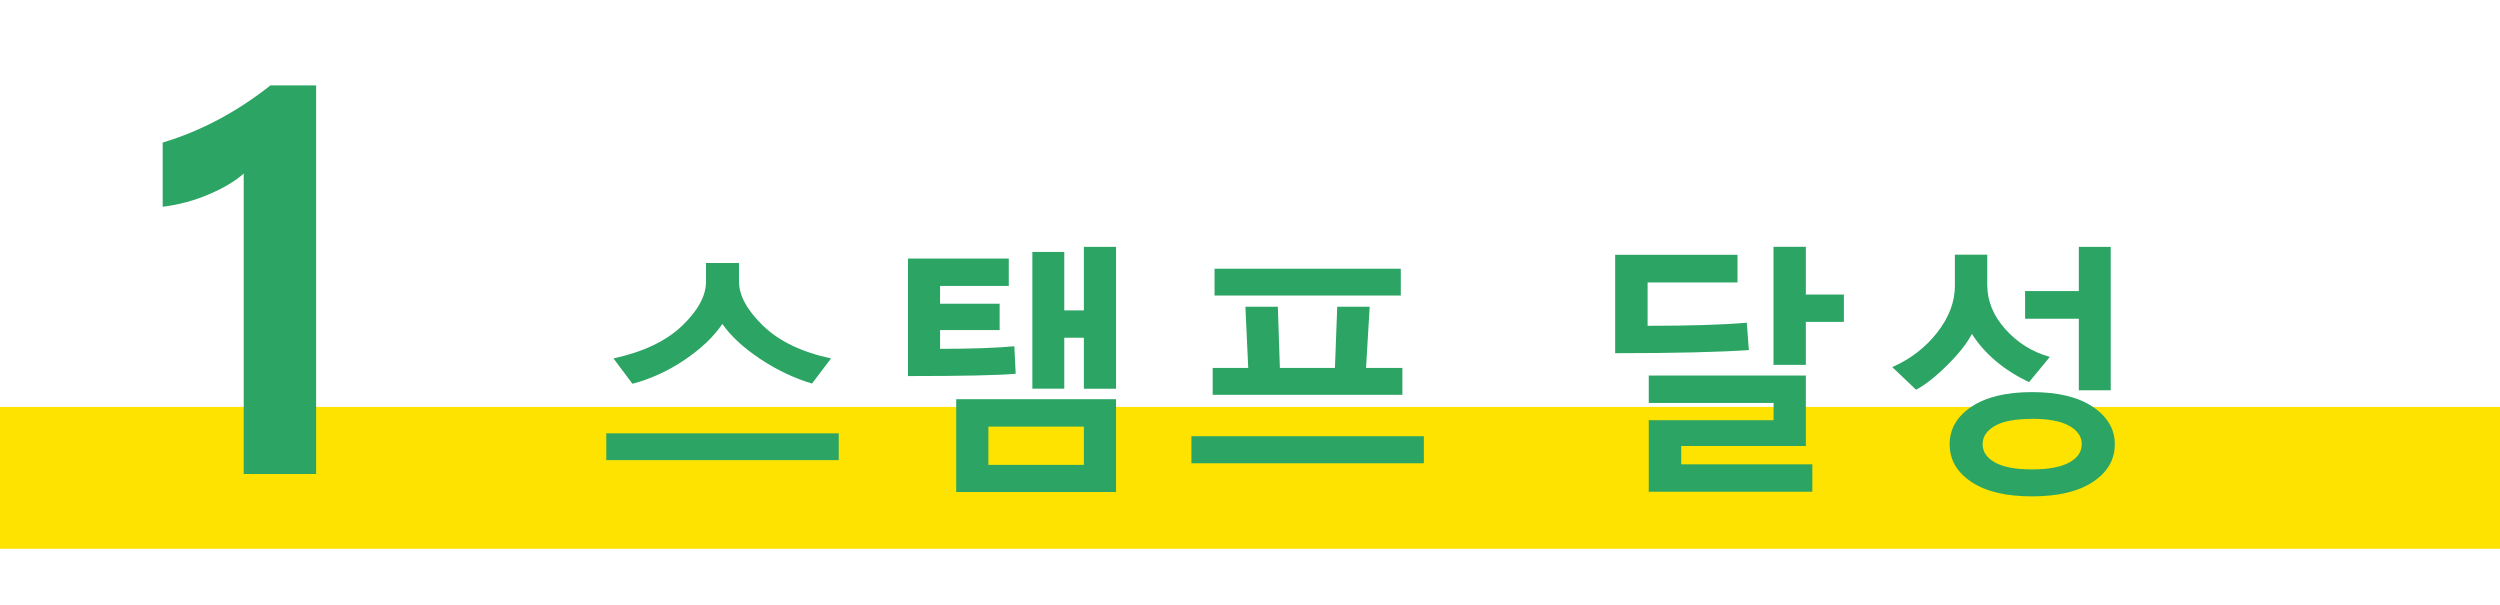
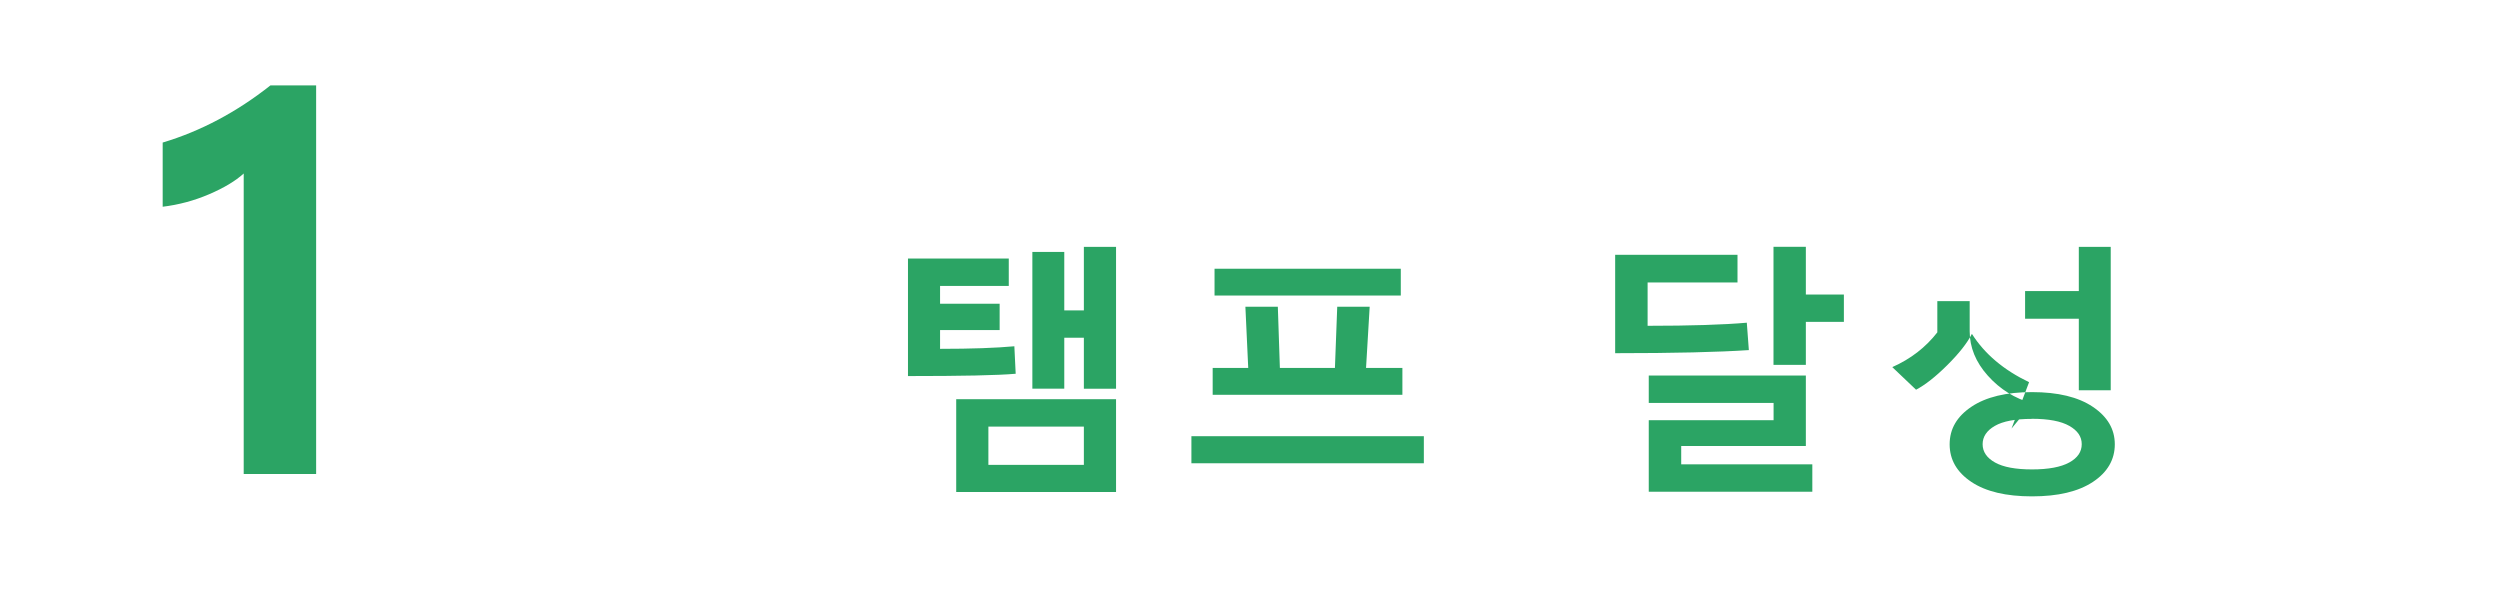
<svg xmlns="http://www.w3.org/2000/svg" id="_レイヤー_2" data-name="レイヤー 2" viewBox="0 0 282 68.2">
  <defs>
    <style>
      .cls-1 {
        fill: #2ba464;
      }

      .cls-2 {
        fill: #fee300;
      }
    </style>
  </defs>
  <g id="_韓国" data-name="韓国">
    <g>
-       <rect class="cls-2" y="45.9" width="282" height="16" />
      <g>
        <path class="cls-1" d="M35.66,9.64v43.83h-8.17V19.57c-.92.84-2.22,1.62-3.9,2.34-1.68.72-3.43,1.19-5.24,1.41v-7.24c4.3-1.29,8.35-3.44,12.16-6.45h5.16Z" />
-         <path class="cls-1" d="M68.39,51.9v-3.02h26.22v3.02h-26.22ZM91.61,43.27c-2.01-.6-3.96-1.52-5.84-2.77s-3.32-2.57-4.29-3.96c-.97,1.44-2.38,2.78-4.24,4.04s-3.83,2.16-5.9,2.71l-2.14-2.86c3.36-.73,5.94-1.96,7.74-3.68s2.7-3.39,2.7-4.99v-2.09h3.72v2.09c0,1.56.9,3.22,2.7,4.97s4.36,2.99,7.68,3.7l-2.14,2.83Z" />
        <path class="cls-1" d="M114.56,42.16c-2.02.18-6.07.26-12.14.26v-13.26h11.37v3.09h-7.75v2.01h6.72v2.97h-6.72v2.12c3.53,0,6.32-.1,8.38-.29l.15,3.09ZM107.86,55.5v-10.47h18.03v10.47h-18.03ZM122.26,48.12h-10.77v4.32h10.77v-4.32ZM122.26,43.84v-5.74h-2.21v5.74h-3.6v-15.42h3.6v6.59h2.21v-7.16h3.63v16h-3.63Z" />
        <path class="cls-1" d="M134.39,52.26v-3.06h26.22v3.06h-26.22ZM136.79,44.53v-3.03h4.01l-.32-6.9h3.66l.23,6.9h6.21l.26-6.9h3.66l-.41,6.9h4.1v3.03h-21.42ZM137,33.34v-3.03h21.01v3.03h-21.01Z" />
        <path class="cls-1" d="M197.28,39.49c-3.44.23-8.47.35-15.09.35v-11.1h13.8v3.12h-10.14v4.89c4.85,0,8.58-.12,11.19-.35l.23,3.09ZM185.98,55.47v-8.07h14.08v-1.95h-14.08v-3.09h17.72v7.95h-14.06v2.07h14.79v3.09h-18.46ZM203.7,36.31v4.85h-3.65v-13.32h3.65v5.38h4.29v3.09h-4.29Z" />
-         <path class="cls-1" d="M228.88,43.11c-2.86-1.37-5.01-3.18-6.45-5.45-.53,1.04-1.46,2.22-2.79,3.54s-2.5,2.23-3.51,2.76l-2.68-2.55c2.07-.92,3.76-2.22,5.08-3.92s1.98-3.44,1.98-5.24v-3.52h3.65v3.4c0,1.81.68,3.48,2.05,5.01s3.04,2.57,5.01,3.12l-2.34,2.84ZM229.2,55.99c-2.92,0-5.2-.54-6.83-1.63s-2.45-2.5-2.45-4.24.82-3.14,2.46-4.24,3.92-1.65,6.83-1.65,5.21.55,6.86,1.66,2.48,2.51,2.48,4.23-.82,3.15-2.47,4.24-3.93,1.63-6.86,1.63ZM229.2,47.25c-1.87,0-3.26.26-4.18.79s-1.38,1.22-1.38,2.07.47,1.54,1.4,2.06,2.32.78,4.17.78,3.25-.26,4.2-.78,1.41-1.21,1.41-2.07-.47-1.53-1.4-2.06-2.34-.8-4.21-.8ZM234.49,44.02v-8.07h-6.06v-3.12h6.06v-4.98h3.6v16.17h-3.6Z" />
+         <path class="cls-1" d="M228.88,43.11c-2.86-1.37-5.01-3.18-6.45-5.45-.53,1.04-1.46,2.22-2.79,3.54s-2.5,2.23-3.51,2.76l-2.68-2.55c2.07-.92,3.76-2.22,5.08-3.92v-3.52h3.65v3.4c0,1.81.68,3.48,2.05,5.01s3.04,2.57,5.01,3.12l-2.34,2.84ZM229.2,55.99c-2.92,0-5.2-.54-6.83-1.63s-2.45-2.5-2.45-4.24.82-3.14,2.46-4.24,3.92-1.65,6.83-1.65,5.21.55,6.86,1.66,2.48,2.51,2.48,4.23-.82,3.15-2.47,4.24-3.93,1.63-6.86,1.63ZM229.2,47.25c-1.87,0-3.26.26-4.18.79s-1.38,1.22-1.38,2.07.47,1.54,1.4,2.06,2.32.78,4.17.78,3.25-.26,4.2-.78,1.41-1.21,1.41-2.07-.47-1.53-1.4-2.06-2.34-.8-4.21-.8ZM234.49,44.02v-8.07h-6.06v-3.12h6.06v-4.98h3.6v16.17h-3.6Z" />
      </g>
    </g>
  </g>
</svg>